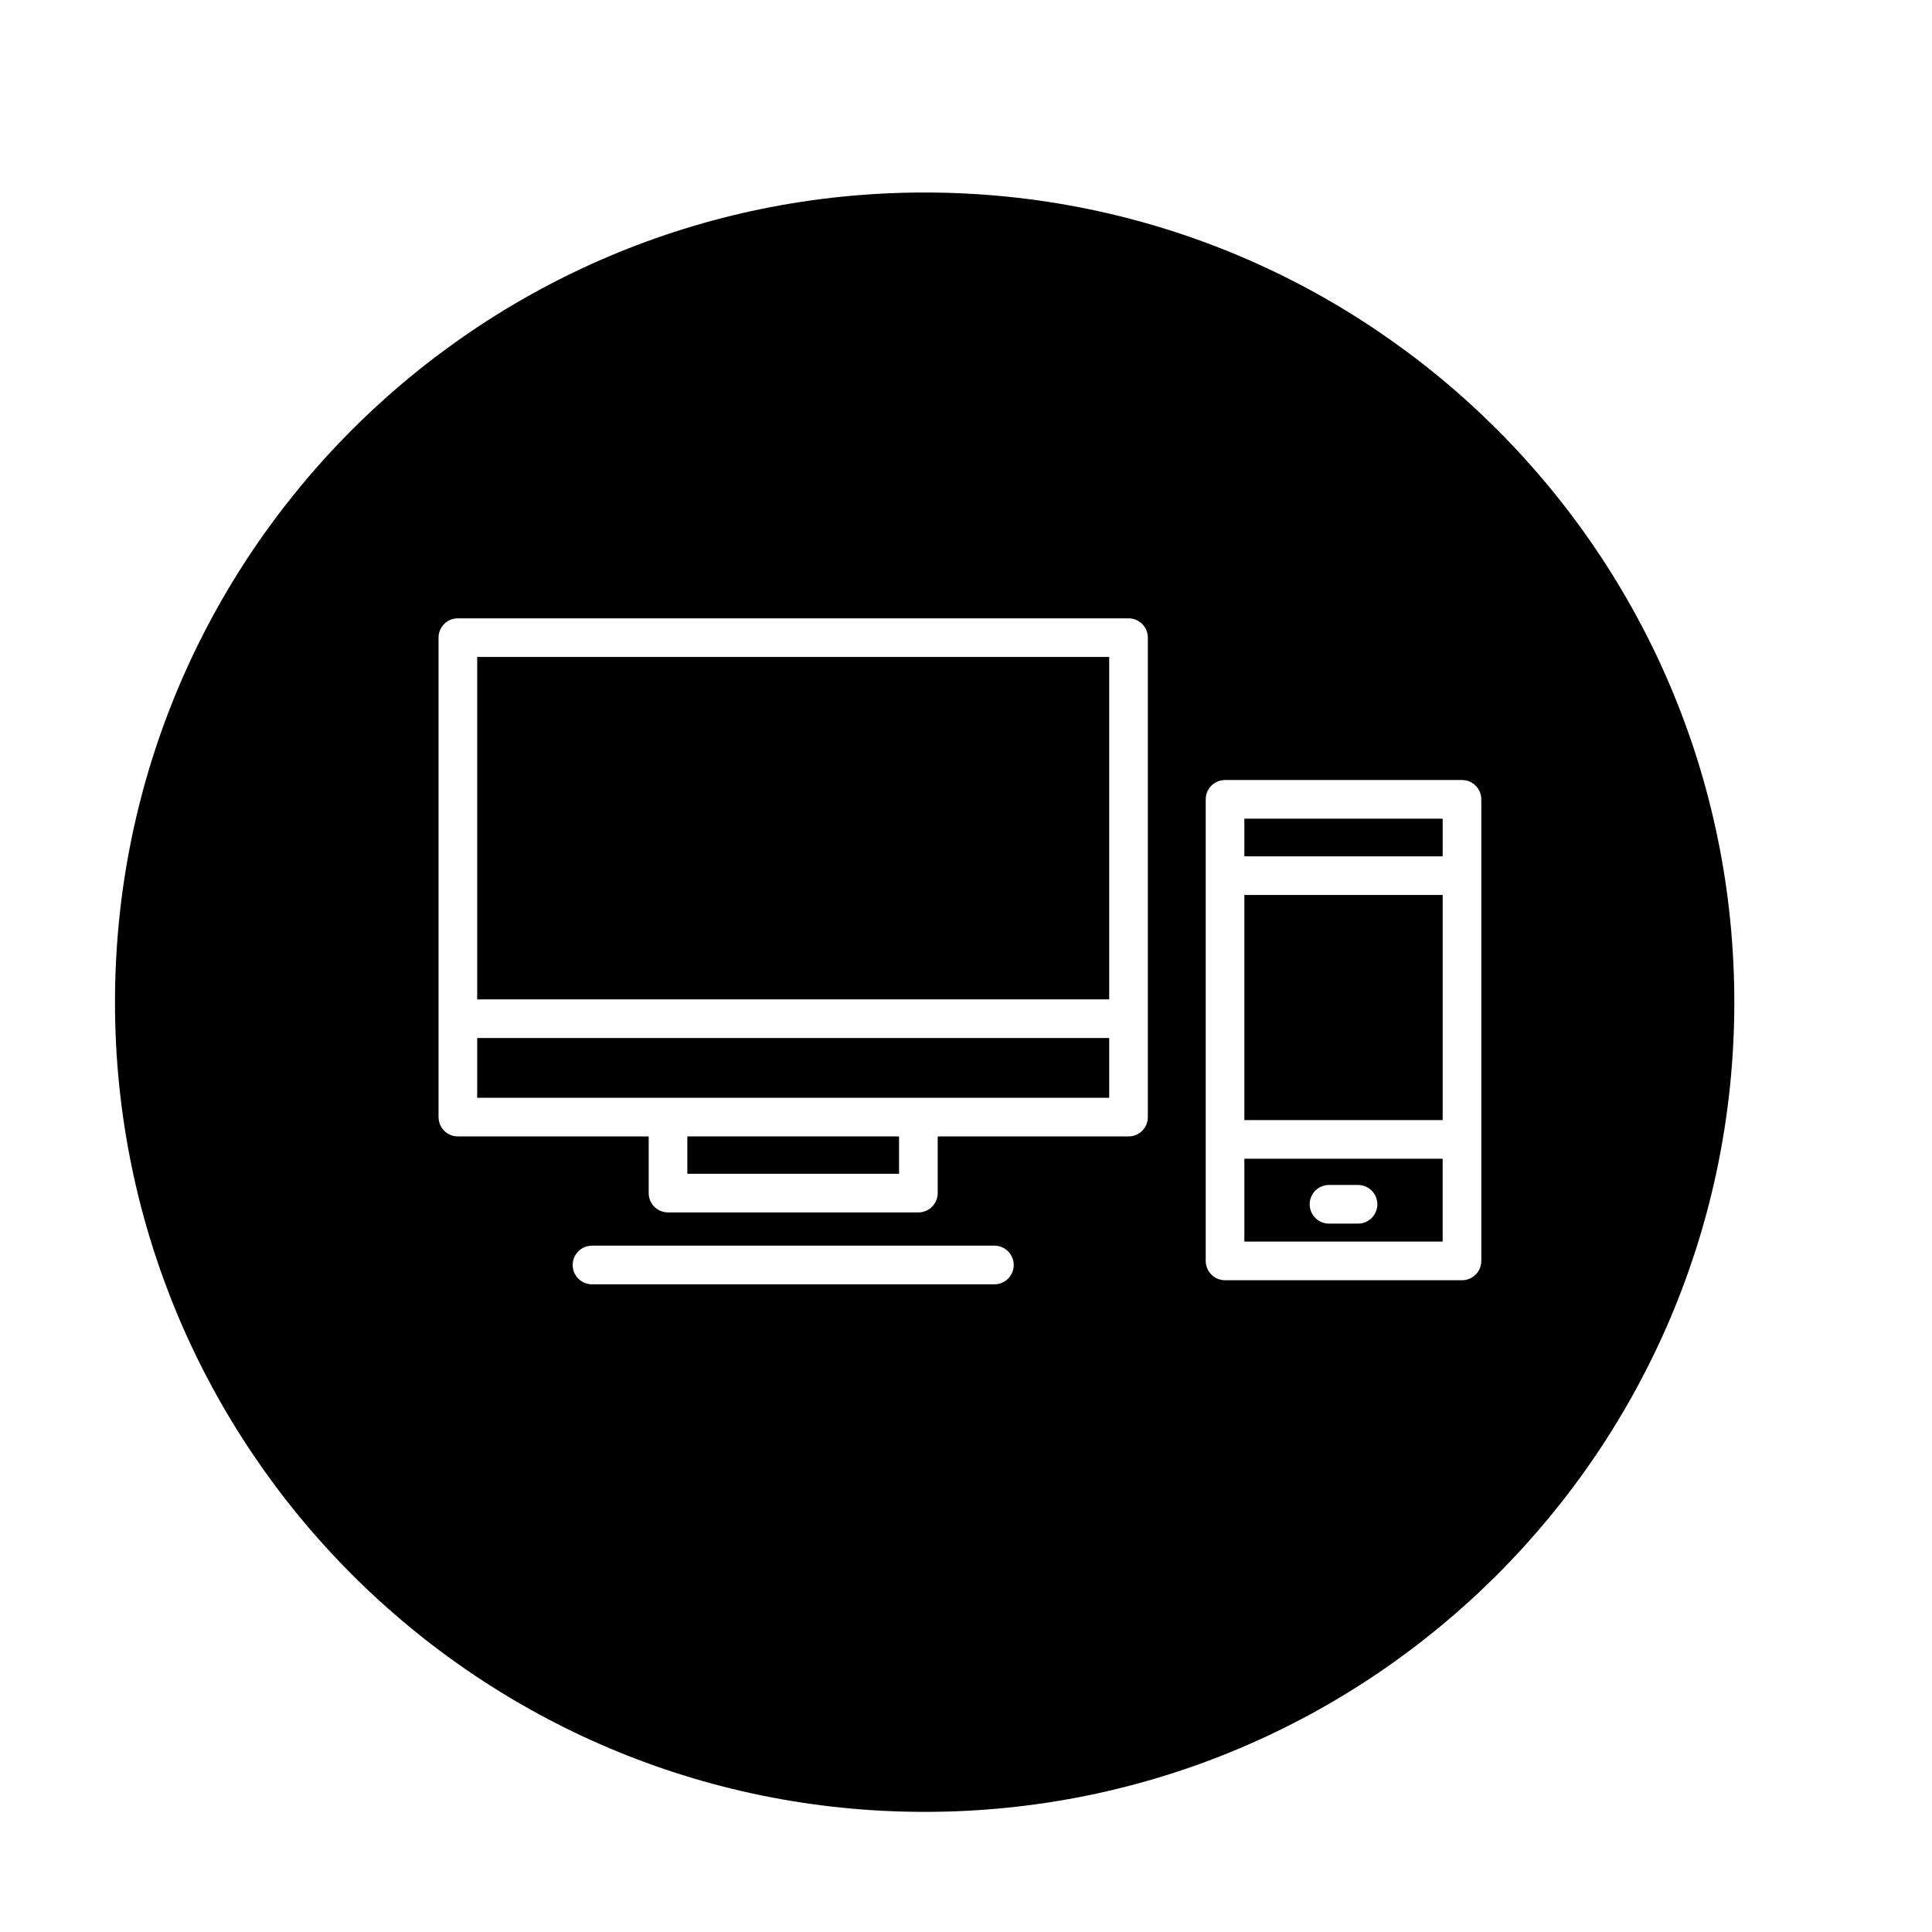
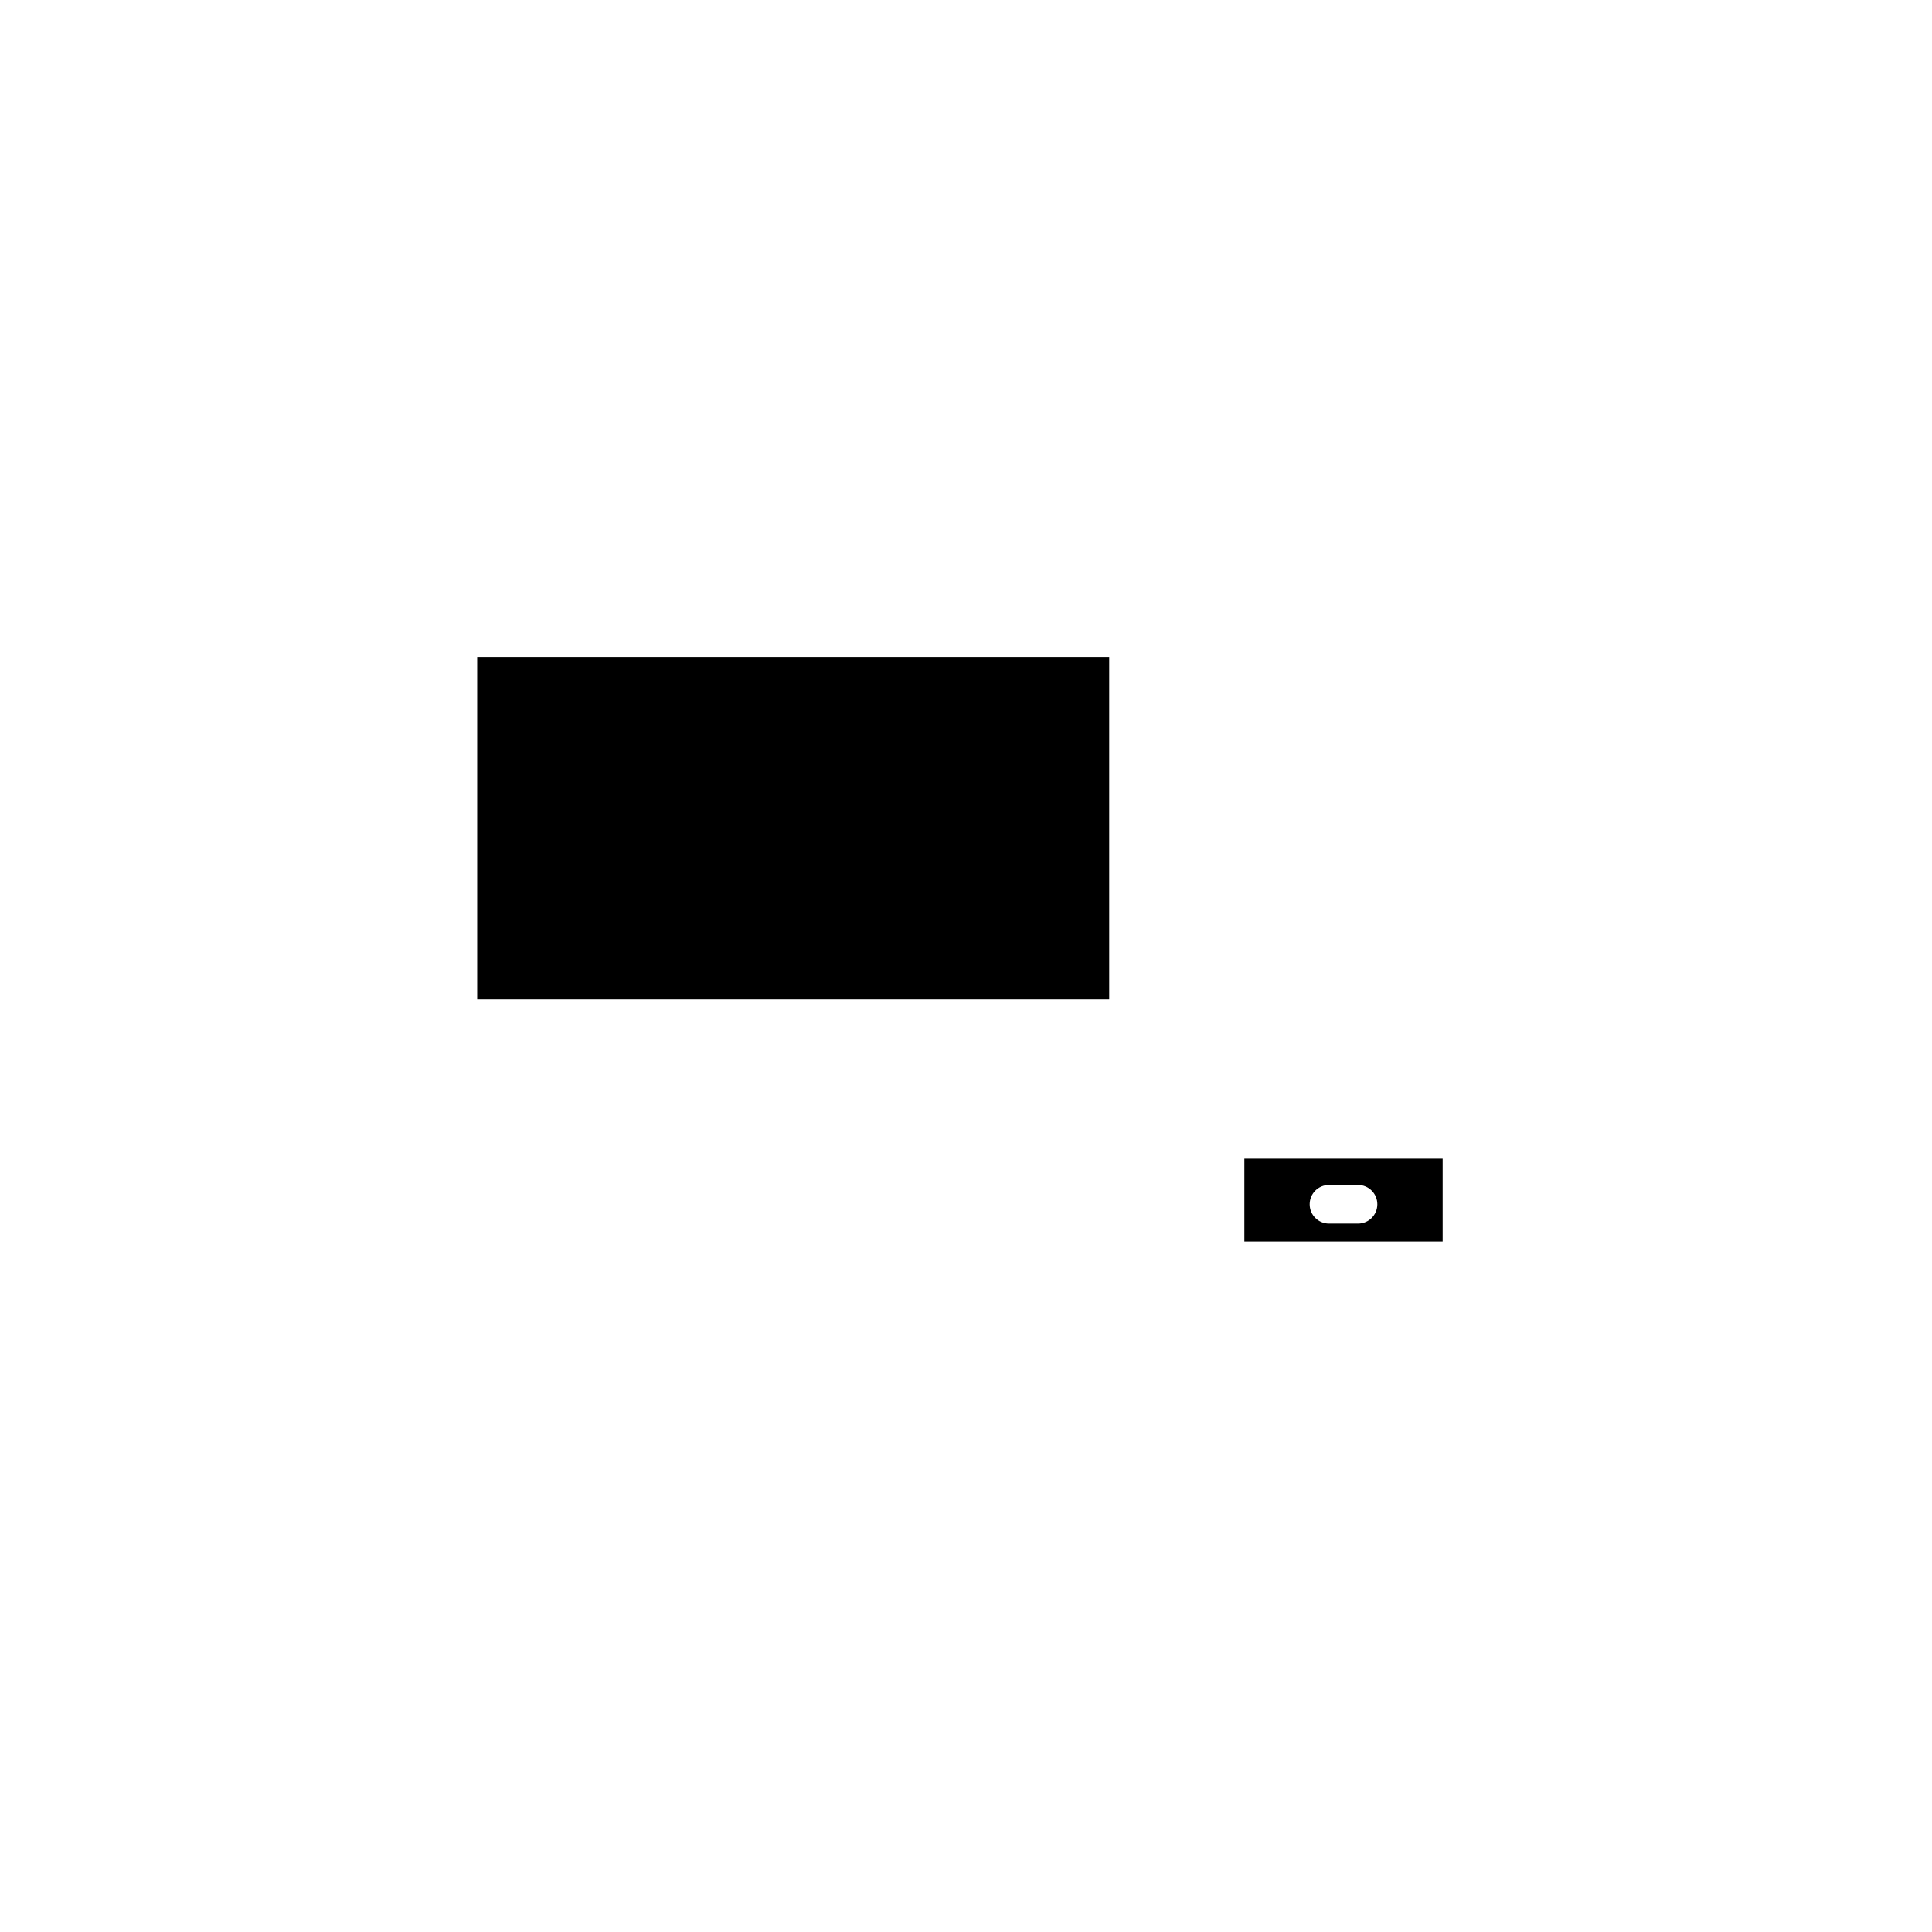
<svg xmlns="http://www.w3.org/2000/svg" version="1.1" id="Layer_1" x="0px" y="0px" width="100px" height="100px" viewBox="0 0 100 100" enable-background="new 0 0 100 100" xml:space="preserve">
  <g>
    <path d="M74.672,59.977H64.408v4.288h10.264V59.977z M70.291,63.334h-1.502c-0.553,0-1-0.447-1-1s0.447-1,1-1h1.502   c0.553,0,1,0.447,1,1S70.844,63.334,70.291,63.334z" />
-     <rect x="35.576" y="58.821" width="10.959" height="1.933" />
    <rect x="24.699" y="34.004" width="32.713" height="17.724" />
-     <polygon points="47.535,56.821 57.412,56.821 57.412,53.728 24.699,53.728 24.699,56.821 34.576,56.821  " />
-     <path d="M47.86,93.782c23.146,0,41.908-18.764,41.908-41.908c0-23.146-18.762-41.91-41.908-41.91   c-23.145,0-41.908,18.764-41.908,41.91C5.952,75.019,24.716,93.782,47.86,93.782z M51.47,66.476H30.642c-0.553,0-1-0.447-1-1   s0.447-1,1-1H51.47c0.553,0,1,0.447,1,1S52.022,66.476,51.47,66.476z M62.408,58.977V45.324v-3.95c0-0.553,0.447-1,1-1h12.264   c0.553,0,1,0.447,1,1v3.95v13.652v6.288c0,0.553-0.447,1-1,1H63.408c-0.553,0-1-0.447-1-1V58.977z M22.699,33.004   c0-0.553,0.447-1,1-1h34.713c0.553,0,1,0.447,1,1v24.817c0,0.553-0.447,1-1,1h-9.877v2.933c0,0.553-0.447,1-1,1H34.576   c-0.553,0-1-0.447-1-1v-2.933h-9.877c-0.553,0-1-0.447-1-1V33.004z" />
-     <rect x="64.408" y="42.374" width="10.264" height="1.95" />
-     <rect x="64.408" y="46.324" width="10.264" height="11.652" />
  </g>
</svg>